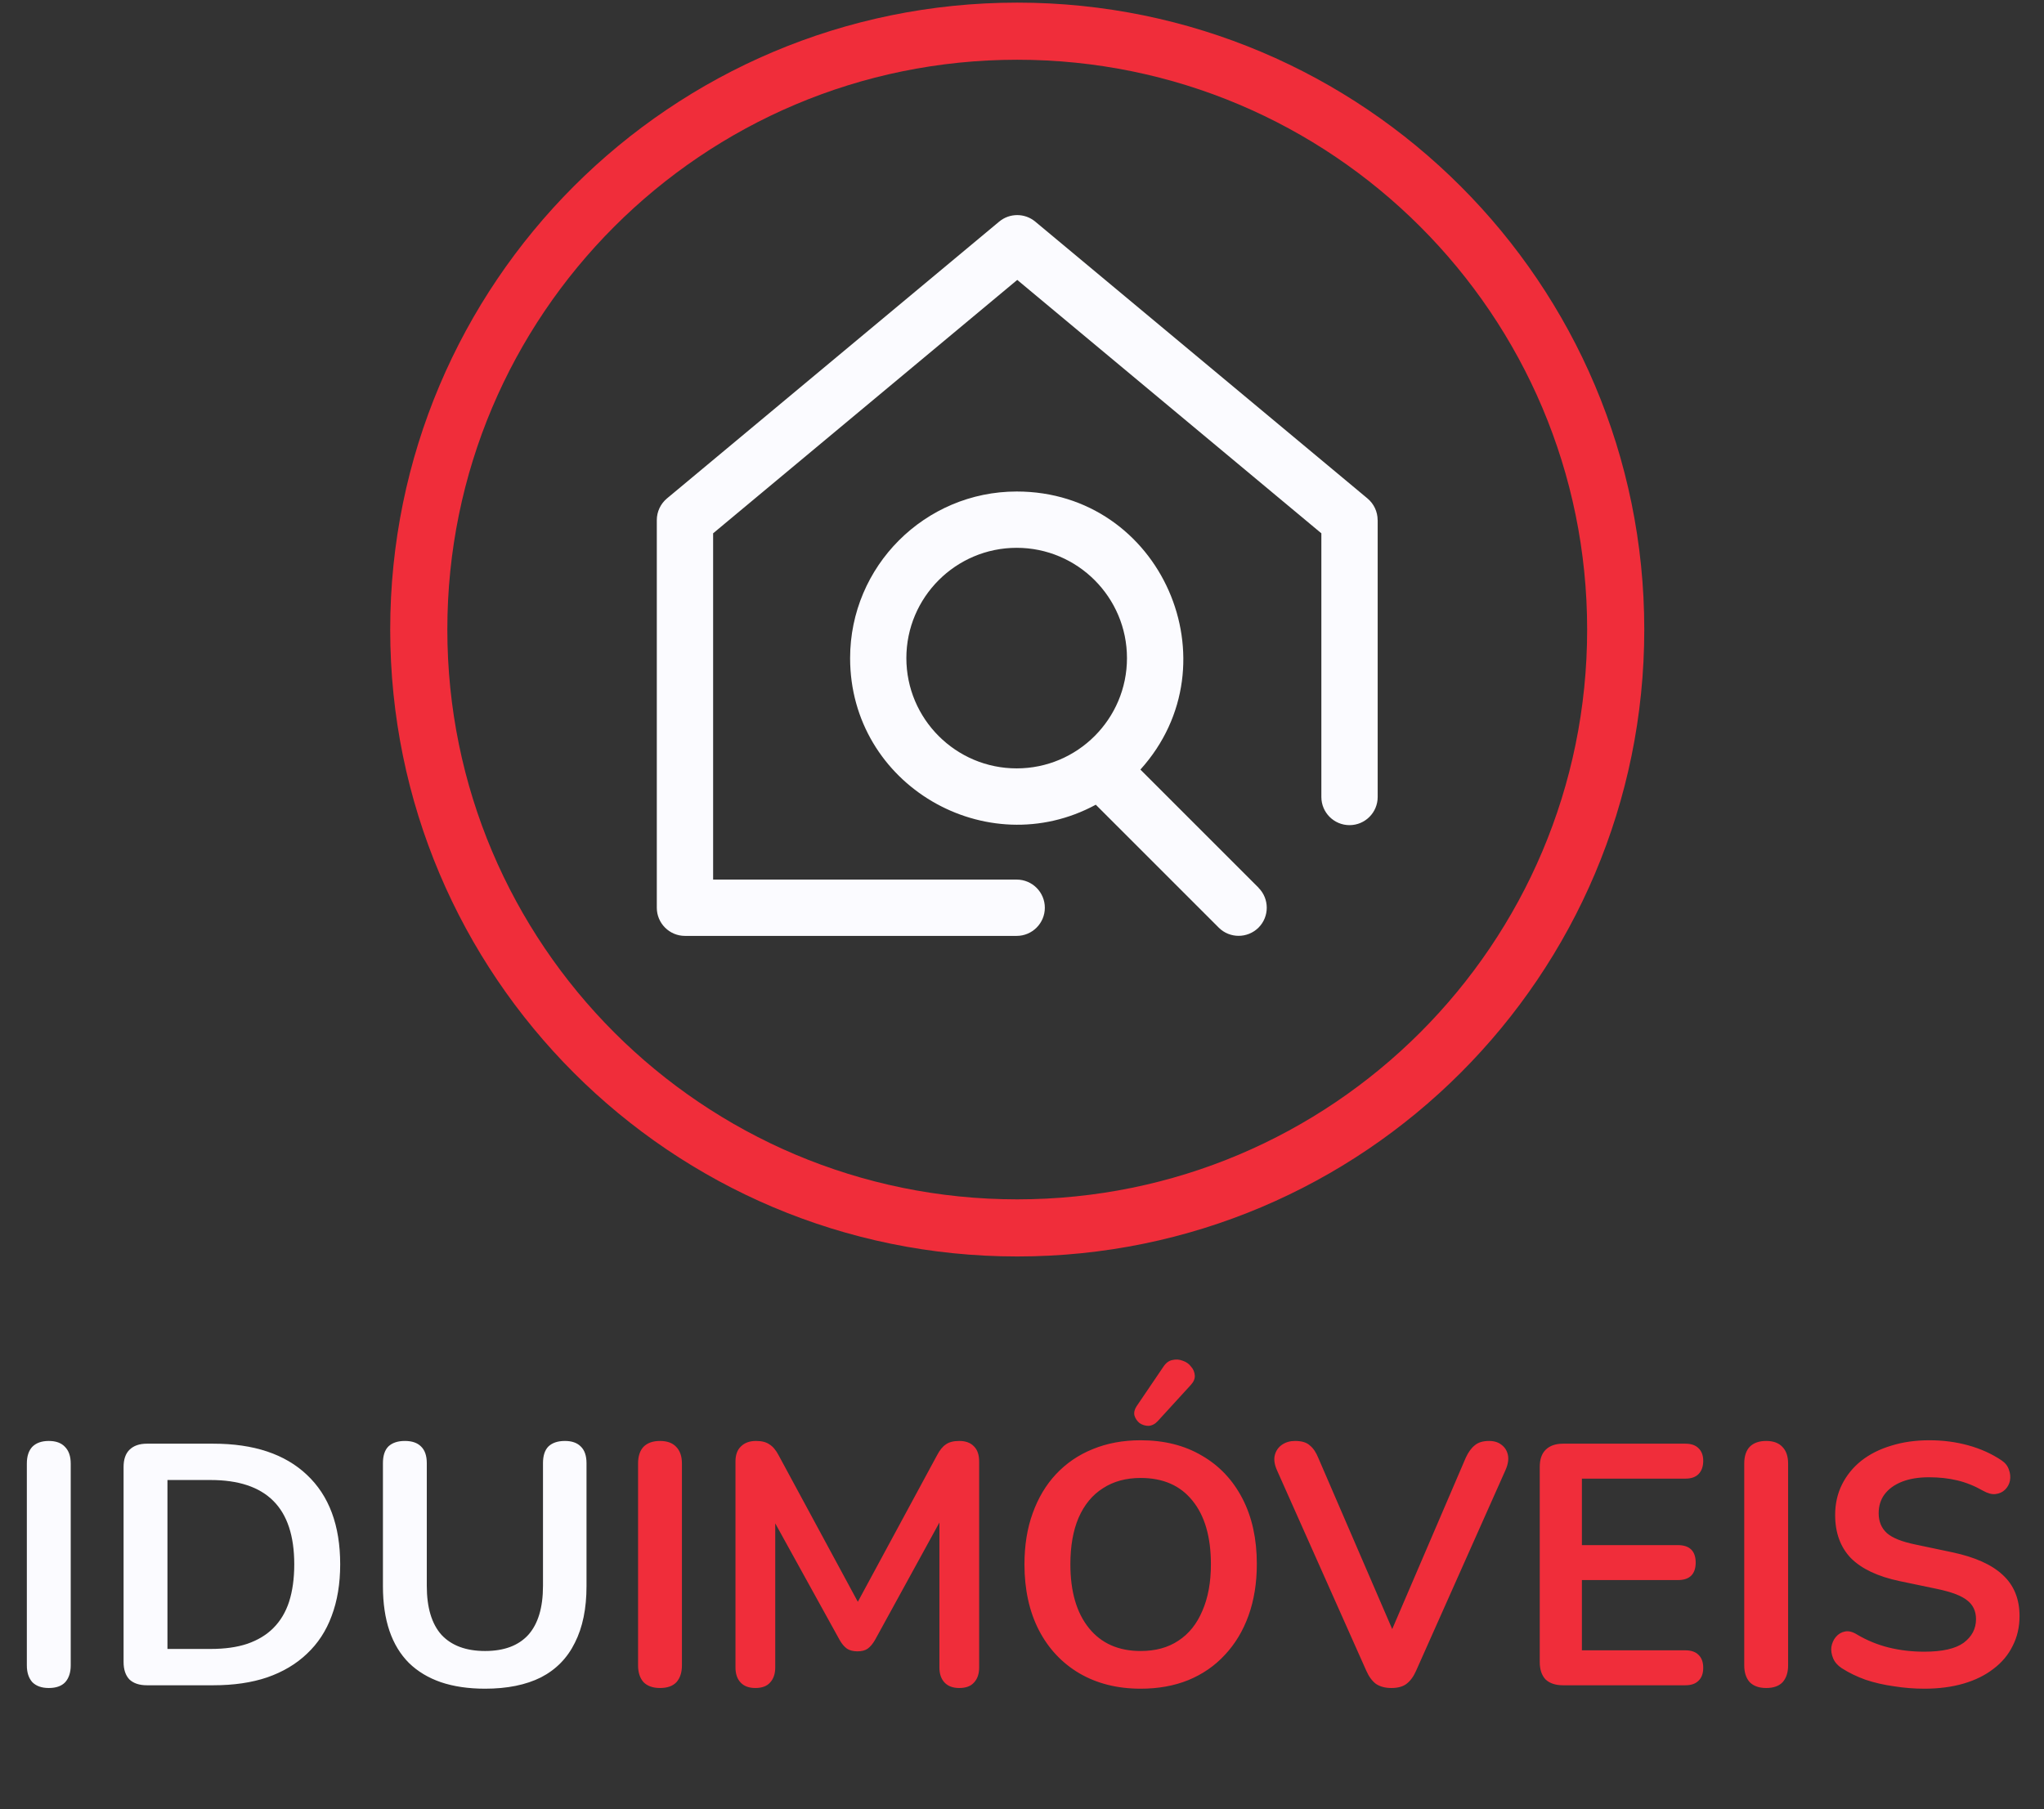
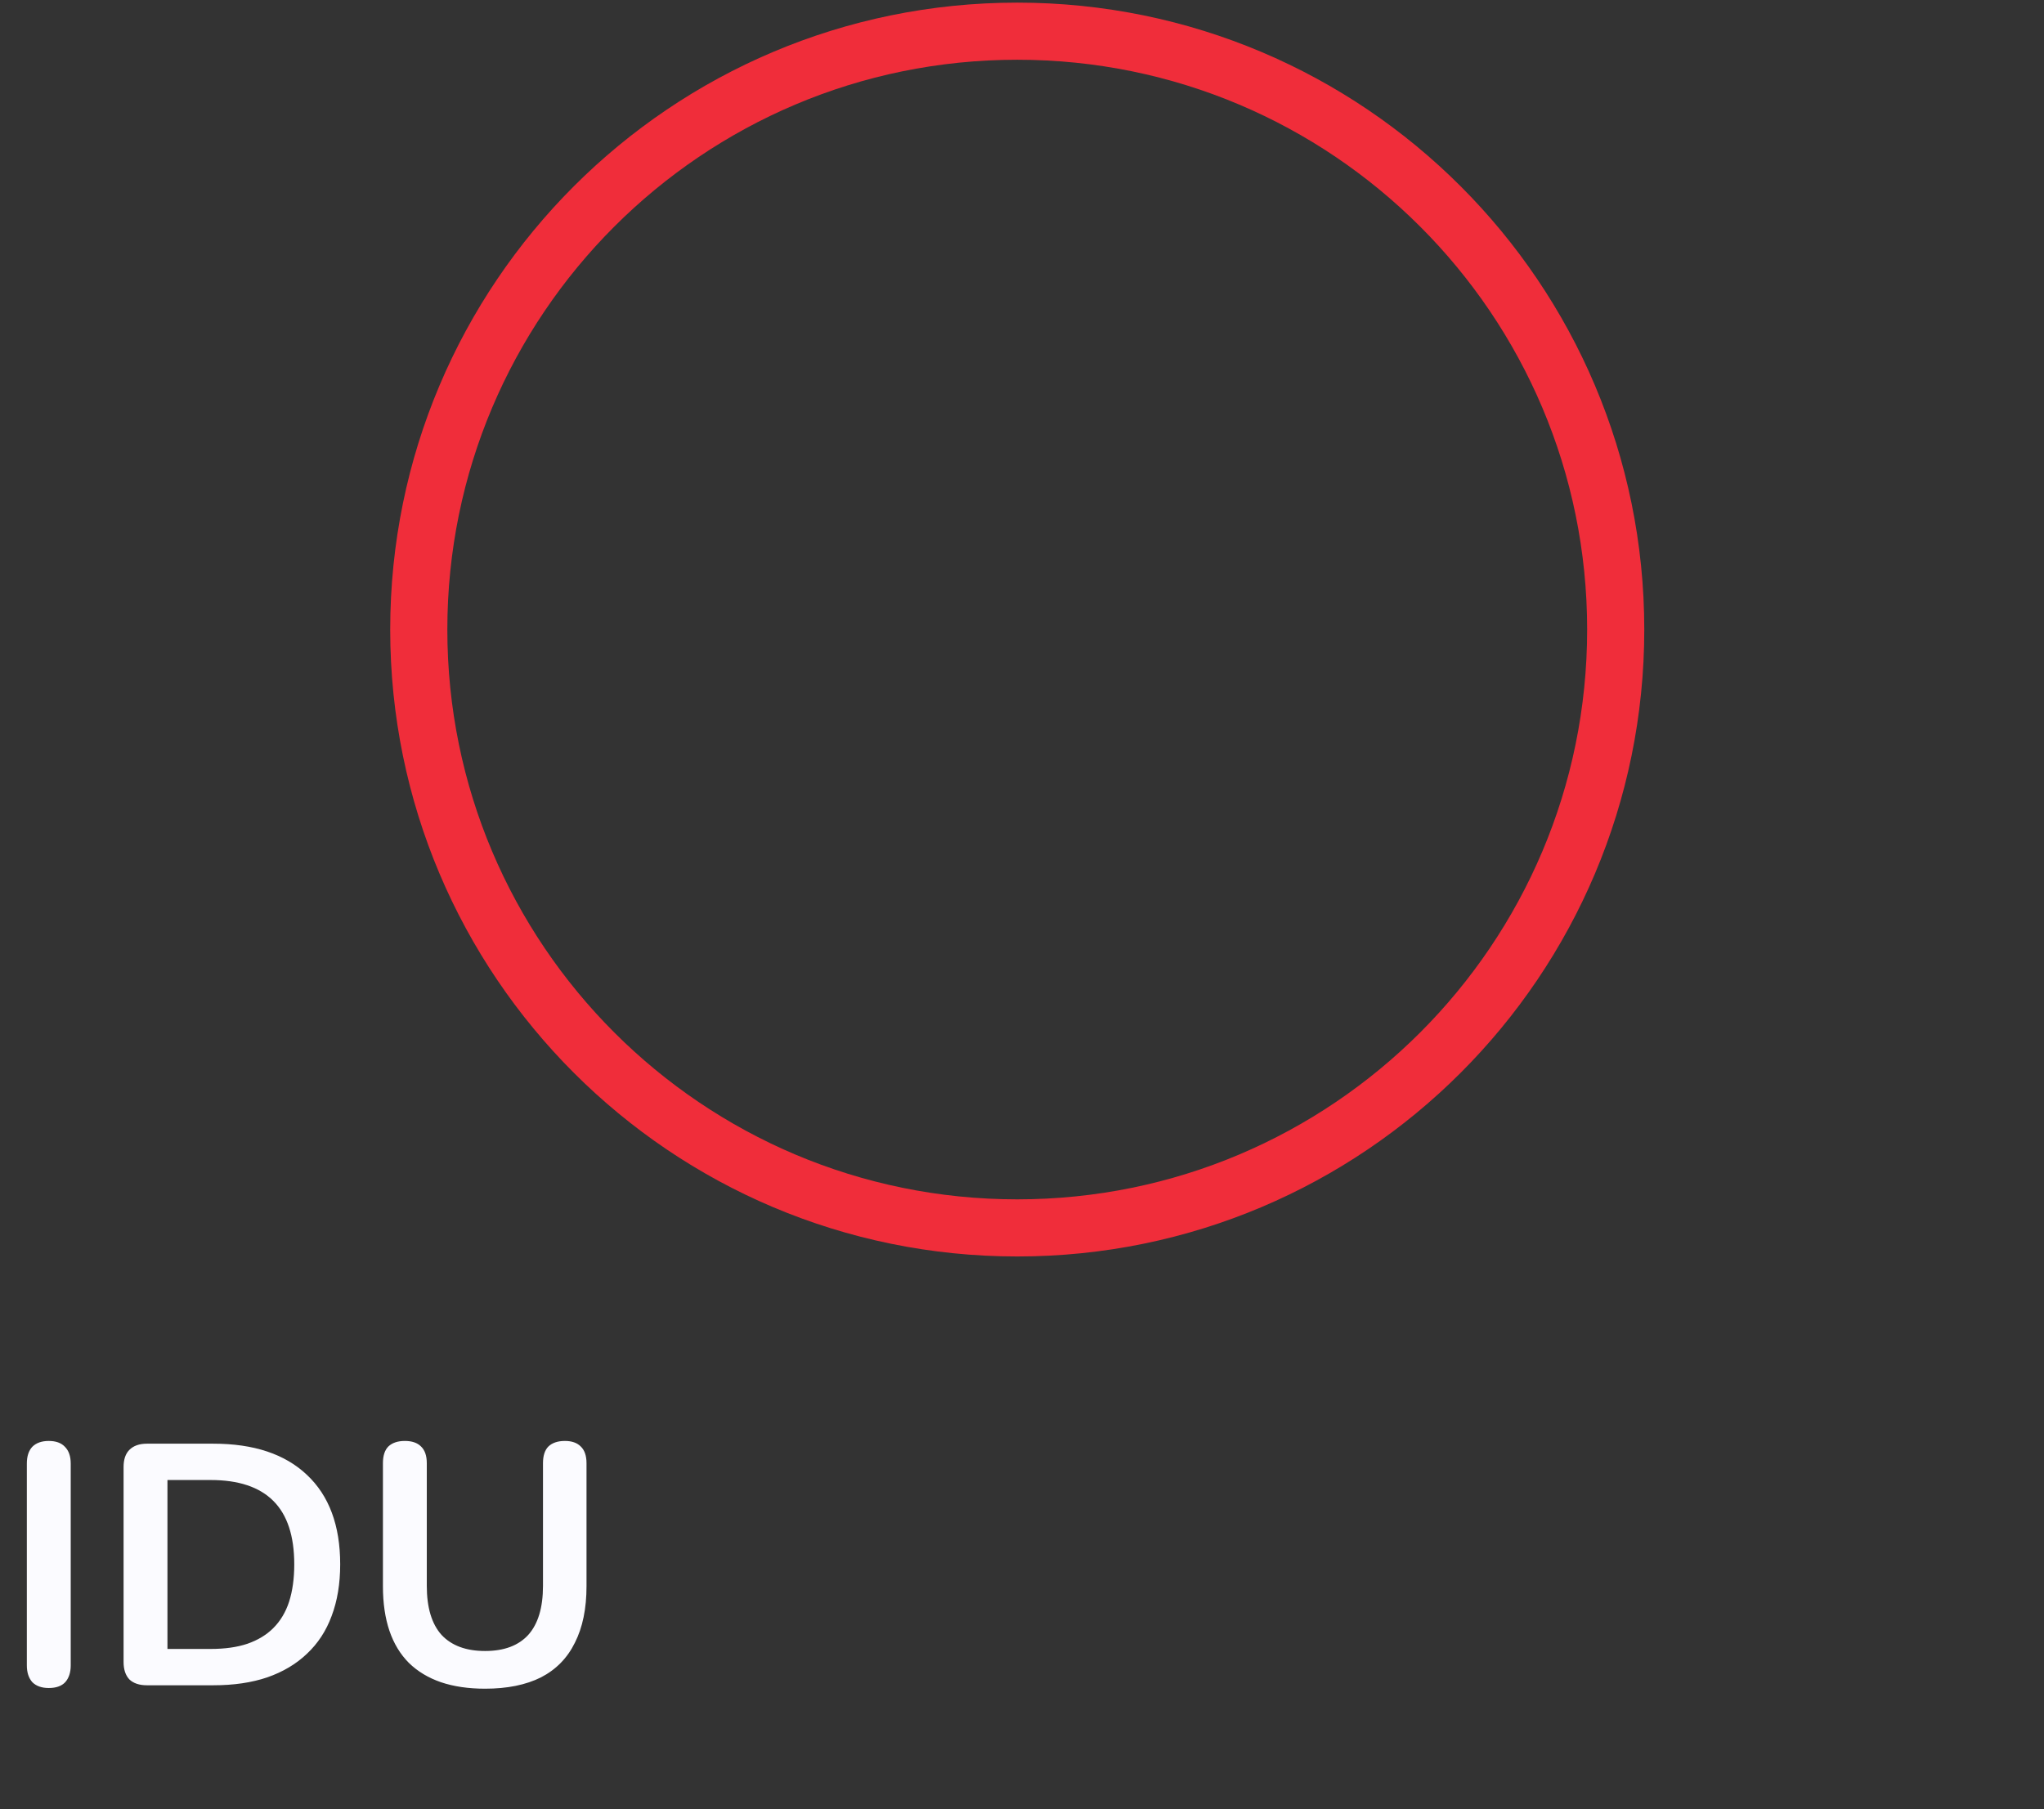
<svg xmlns="http://www.w3.org/2000/svg" width="157" height="139" viewBox="0 0 157 139" fill="none">
  <rect x="0" y="0" width="157" height="139" fill="#333333" stroke="none" />
-   <path d="M105.82 39.958V61.229C105.82 62.423 104.851 63.392 103.657 63.392C102.464 63.392 101.494 62.423 101.494 61.229V40.972L78.135 21.504L54.775 40.972V67.574H78.091C79.284 67.574 80.254 68.543 80.254 69.737C80.254 70.93 79.284 71.9 78.091 71.9H52.612C51.419 71.9 50.449 70.93 50.449 69.737V39.958C50.449 39.318 50.734 38.708 51.226 38.295L76.748 17.025C77.551 16.358 78.714 16.358 79.517 17.025L105.039 38.295C105.531 38.708 105.816 39.313 105.816 39.958H105.82ZM96.668 68.206C97.51 69.048 97.51 70.421 96.668 71.264C95.821 72.106 94.452 72.106 93.61 71.264L84.168 61.822C75.783 66.363 65.297 60.33 65.297 50.559C65.297 43.504 71.036 37.76 78.095 37.76C89.209 37.76 94.957 50.967 87.594 59.123L96.672 68.201L96.668 68.206ZM78.091 59.031C82.764 59.031 86.563 55.232 86.563 50.559C86.563 45.886 82.764 42.086 78.091 42.086C73.418 42.086 69.618 45.886 69.618 50.559C69.618 55.232 73.418 59.031 78.091 59.031Z" fill="#FBFBFF" />
  <path d="M78.135 94.334C103.522 94.334 124.103 73.753 124.103 48.365C124.103 22.977 103.522 2.396 78.135 2.396C52.747 2.396 32.166 22.977 32.166 48.365C32.166 73.753 52.747 94.334 78.135 94.334Z" stroke="#F02D3A" stroke-width="4.388" stroke-miterlimit="10" />
  <path d="M3.747 129.681C3.203 129.681 2.782 129.532 2.483 129.234C2.203 128.918 2.062 128.488 2.062 127.944V112.438C2.062 111.877 2.203 111.447 2.483 111.148C2.782 110.85 3.203 110.701 3.747 110.701C4.291 110.701 4.704 110.85 4.984 111.148C5.283 111.447 5.432 111.877 5.432 112.438V127.944C5.432 128.488 5.291 128.918 5.011 129.234C4.73 129.532 4.309 129.681 3.747 129.681ZM11.282 129.471C10.703 129.471 10.255 129.322 9.939 129.023C9.641 128.707 9.492 128.26 9.492 127.681V112.701C9.492 112.122 9.641 111.683 9.939 111.385C10.255 111.069 10.703 110.911 11.282 110.911H16.389C19.496 110.911 21.891 111.71 23.576 113.307C25.278 114.904 26.13 117.194 26.13 120.178C26.13 121.67 25.91 122.995 25.471 124.153C25.05 125.294 24.419 126.259 23.576 127.049C22.751 127.839 21.733 128.444 20.522 128.865C19.329 129.269 17.951 129.471 16.389 129.471H11.282ZM12.862 126.68H16.179C17.267 126.68 18.206 126.549 18.995 126.285C19.803 126.005 20.47 125.601 20.996 125.074C21.54 124.53 21.944 123.855 22.207 123.047C22.47 122.222 22.602 121.266 22.602 120.178C22.602 118.002 22.067 116.378 20.996 115.308C19.926 114.237 18.32 113.702 16.179 113.702H12.862V126.68ZM37.258 129.734C35.977 129.734 34.845 129.567 33.862 129.234C32.897 128.9 32.081 128.409 31.414 127.76C30.747 127.093 30.247 126.268 29.913 125.285C29.58 124.302 29.413 123.161 29.413 121.863V112.412C29.413 111.833 29.553 111.403 29.834 111.122C30.133 110.841 30.554 110.701 31.098 110.701C31.642 110.701 32.054 110.841 32.335 111.122C32.633 111.403 32.782 111.833 32.782 112.412V121.836C32.782 123.504 33.16 124.758 33.914 125.601C34.687 126.426 35.801 126.838 37.258 126.838C38.715 126.838 39.82 126.426 40.575 125.601C41.33 124.758 41.707 123.504 41.707 121.836V112.412C41.707 111.833 41.847 111.403 42.128 111.122C42.426 110.841 42.848 110.701 43.392 110.701C43.918 110.701 44.322 110.841 44.603 111.122C44.901 111.403 45.05 111.833 45.05 112.412V121.863C45.05 123.583 44.752 125.03 44.155 126.206C43.576 127.382 42.707 128.269 41.549 128.865C40.391 129.444 38.96 129.734 37.258 129.734Z" fill="#FBFBFF" />
-   <path d="M50.694 129.681C50.15 129.681 49.729 129.532 49.431 129.234C49.15 128.918 49.01 128.488 49.01 127.944V112.438C49.01 111.877 49.15 111.447 49.431 111.148C49.729 110.85 50.15 110.701 50.694 110.701C51.238 110.701 51.651 110.85 51.932 111.148C52.23 111.447 52.379 111.877 52.379 112.438V127.944C52.379 128.488 52.239 128.918 51.958 129.234C51.677 129.532 51.256 129.681 50.694 129.681ZM58.019 129.681C57.527 129.681 57.15 129.541 56.887 129.26C56.623 128.979 56.492 128.593 56.492 128.102V112.28C56.492 111.771 56.632 111.385 56.913 111.122C57.194 110.841 57.58 110.701 58.071 110.701C58.51 110.701 58.852 110.788 59.098 110.964C59.361 111.122 59.598 111.403 59.809 111.806L66.311 123.837H65.469L71.971 111.806C72.182 111.403 72.41 111.122 72.656 110.964C72.901 110.788 73.244 110.701 73.682 110.701C74.174 110.701 74.551 110.841 74.814 111.122C75.078 111.385 75.209 111.771 75.209 112.28V128.102C75.209 128.593 75.078 128.979 74.814 129.26C74.569 129.541 74.191 129.681 73.682 129.681C73.191 129.681 72.814 129.541 72.55 129.26C72.287 128.979 72.156 128.593 72.156 128.102V115.913H72.735L67.206 125.996C67.031 126.294 66.847 126.513 66.653 126.654C66.46 126.794 66.197 126.864 65.864 126.864C65.53 126.864 65.258 126.794 65.048 126.654C64.837 126.496 64.653 126.277 64.495 125.996L58.914 115.887H59.546V128.102C59.546 128.593 59.414 128.979 59.151 129.26C58.905 129.541 58.528 129.681 58.019 129.681ZM87.613 129.734C85.823 129.734 84.252 129.339 82.901 128.549C81.567 127.76 80.531 126.654 79.794 125.232C79.057 123.793 78.689 122.108 78.689 120.178C78.689 118.721 78.899 117.414 79.32 116.255C79.742 115.079 80.338 114.079 81.111 113.254C81.9 112.412 82.839 111.771 83.927 111.332C85.033 110.876 86.261 110.648 87.613 110.648C89.421 110.648 90.991 111.043 92.325 111.833C93.659 112.605 94.694 113.702 95.431 115.123C96.169 116.545 96.537 118.221 96.537 120.152C96.537 121.608 96.326 122.924 95.905 124.1C95.484 125.276 94.879 126.285 94.089 127.128C93.317 127.97 92.378 128.62 91.272 129.076C90.184 129.515 88.964 129.734 87.613 129.734ZM87.613 126.838C88.754 126.838 89.719 126.575 90.509 126.048C91.316 125.522 91.93 124.758 92.351 123.758C92.79 122.758 93.01 121.564 93.01 120.178C93.01 118.072 92.536 116.44 91.588 115.281C90.658 114.123 89.333 113.544 87.613 113.544C86.49 113.544 85.524 113.807 84.717 114.334C83.91 114.843 83.287 115.597 82.848 116.598C82.427 117.58 82.216 118.774 82.216 120.178C82.216 122.266 82.69 123.898 83.638 125.074C84.585 126.25 85.91 126.838 87.613 126.838ZM88.929 109.174C88.719 109.402 88.482 109.525 88.218 109.542C87.973 109.542 87.745 109.472 87.534 109.332C87.341 109.174 87.209 108.981 87.139 108.753C87.086 108.524 87.139 108.288 87.297 108.042L89.35 105.014C89.543 104.716 89.772 104.541 90.035 104.488C90.316 104.418 90.588 104.435 90.851 104.541C91.114 104.628 91.325 104.777 91.483 104.988C91.658 105.181 91.755 105.409 91.772 105.673C91.79 105.918 91.684 106.164 91.456 106.41L88.929 109.174ZM106.872 129.681C106.398 129.681 106.003 129.576 105.687 129.365C105.389 129.137 105.143 128.804 104.95 128.365L98.079 112.938C97.886 112.5 97.834 112.113 97.921 111.78C98.009 111.447 98.193 111.183 98.474 110.99C98.755 110.797 99.088 110.701 99.475 110.701C99.983 110.701 100.361 110.815 100.606 111.043C100.87 111.254 101.089 111.578 101.265 112.017L107.504 126.47H106.372L112.585 111.991C112.778 111.569 113.006 111.254 113.269 111.043C113.532 110.815 113.901 110.701 114.375 110.701C114.761 110.701 115.077 110.797 115.322 110.99C115.586 111.183 115.752 111.447 115.823 111.78C115.893 112.113 115.831 112.5 115.638 112.938L108.767 128.365C108.574 128.804 108.329 129.137 108.03 129.365C107.749 129.576 107.363 129.681 106.872 129.681ZM120.058 129.471C119.479 129.471 119.031 129.322 118.715 129.023C118.417 128.707 118.268 128.26 118.268 127.681V112.701C118.268 112.122 118.417 111.683 118.715 111.385C119.031 111.069 119.479 110.911 120.058 110.911H129.456C129.895 110.911 130.228 111.025 130.457 111.254C130.702 111.482 130.825 111.806 130.825 112.228C130.825 112.666 130.702 113.009 130.457 113.254C130.228 113.482 129.895 113.596 129.456 113.596H121.506V118.704H128.877C129.333 118.704 129.676 118.818 129.904 119.046C130.132 119.274 130.246 119.607 130.246 120.046C130.246 120.485 130.132 120.818 129.904 121.047C129.676 121.275 129.333 121.389 128.877 121.389H121.506V126.786H129.456C129.895 126.786 130.228 126.9 130.457 127.128C130.702 127.356 130.825 127.689 130.825 128.128C130.825 128.567 130.702 128.9 130.457 129.128C130.228 129.357 129.895 129.471 129.456 129.471H120.058ZM135.661 129.681C135.117 129.681 134.695 129.532 134.397 129.234C134.116 128.918 133.976 128.488 133.976 127.944V112.438C133.976 111.877 134.116 111.447 134.397 111.148C134.695 110.85 135.117 110.701 135.661 110.701C136.205 110.701 136.617 110.85 136.898 111.148C137.196 111.447 137.345 111.877 137.345 112.438V127.944C137.345 128.488 137.205 128.918 136.924 129.234C136.643 129.532 136.222 129.681 135.661 129.681ZM147.803 129.734C147.03 129.734 146.258 129.673 145.486 129.55C144.714 129.444 143.985 129.278 143.301 129.049C142.617 128.804 142.002 128.505 141.458 128.154C141.142 127.944 140.923 127.689 140.8 127.391C140.677 127.093 140.633 126.803 140.668 126.522C140.721 126.224 140.835 125.969 141.011 125.759C141.204 125.531 141.441 125.39 141.721 125.338C142.002 125.285 142.309 125.364 142.643 125.575C143.415 126.031 144.231 126.364 145.091 126.575C145.951 126.786 146.855 126.891 147.803 126.891C149.189 126.891 150.198 126.663 150.83 126.206C151.462 125.732 151.778 125.127 151.778 124.39C151.778 123.776 151.55 123.293 151.093 122.942C150.655 122.591 149.891 122.301 148.803 122.073L145.907 121.468C144.24 121.117 142.994 120.529 142.169 119.704C141.362 118.862 140.958 117.756 140.958 116.387C140.958 115.527 141.134 114.746 141.485 114.044C141.836 113.342 142.327 112.737 142.959 112.228C143.608 111.719 144.372 111.332 145.249 111.069C146.144 110.788 147.127 110.648 148.198 110.648C149.251 110.648 150.251 110.78 151.199 111.043C152.146 111.306 152.998 111.692 153.752 112.201C154.033 112.394 154.217 112.631 154.305 112.912C154.41 113.193 154.437 113.474 154.384 113.754C154.331 114.018 154.208 114.246 154.015 114.439C153.822 114.632 153.577 114.746 153.278 114.781C152.998 114.816 152.673 114.728 152.304 114.518C151.655 114.149 150.997 113.886 150.33 113.728C149.663 113.57 148.943 113.491 148.171 113.491C147.364 113.491 146.671 113.605 146.091 113.833C145.512 114.062 145.065 114.386 144.749 114.807C144.451 115.211 144.301 115.694 144.301 116.255C144.301 116.887 144.512 117.396 144.933 117.782C145.354 118.151 146.074 118.44 147.092 118.651L149.961 119.256C151.699 119.625 152.989 120.204 153.831 120.994C154.691 121.784 155.121 122.837 155.121 124.153C155.121 124.995 154.946 125.759 154.595 126.443C154.261 127.128 153.77 127.716 153.12 128.207C152.489 128.698 151.725 129.076 150.83 129.339C149.935 129.602 148.926 129.734 147.803 129.734Z" fill="#F02D3A" />
</svg>